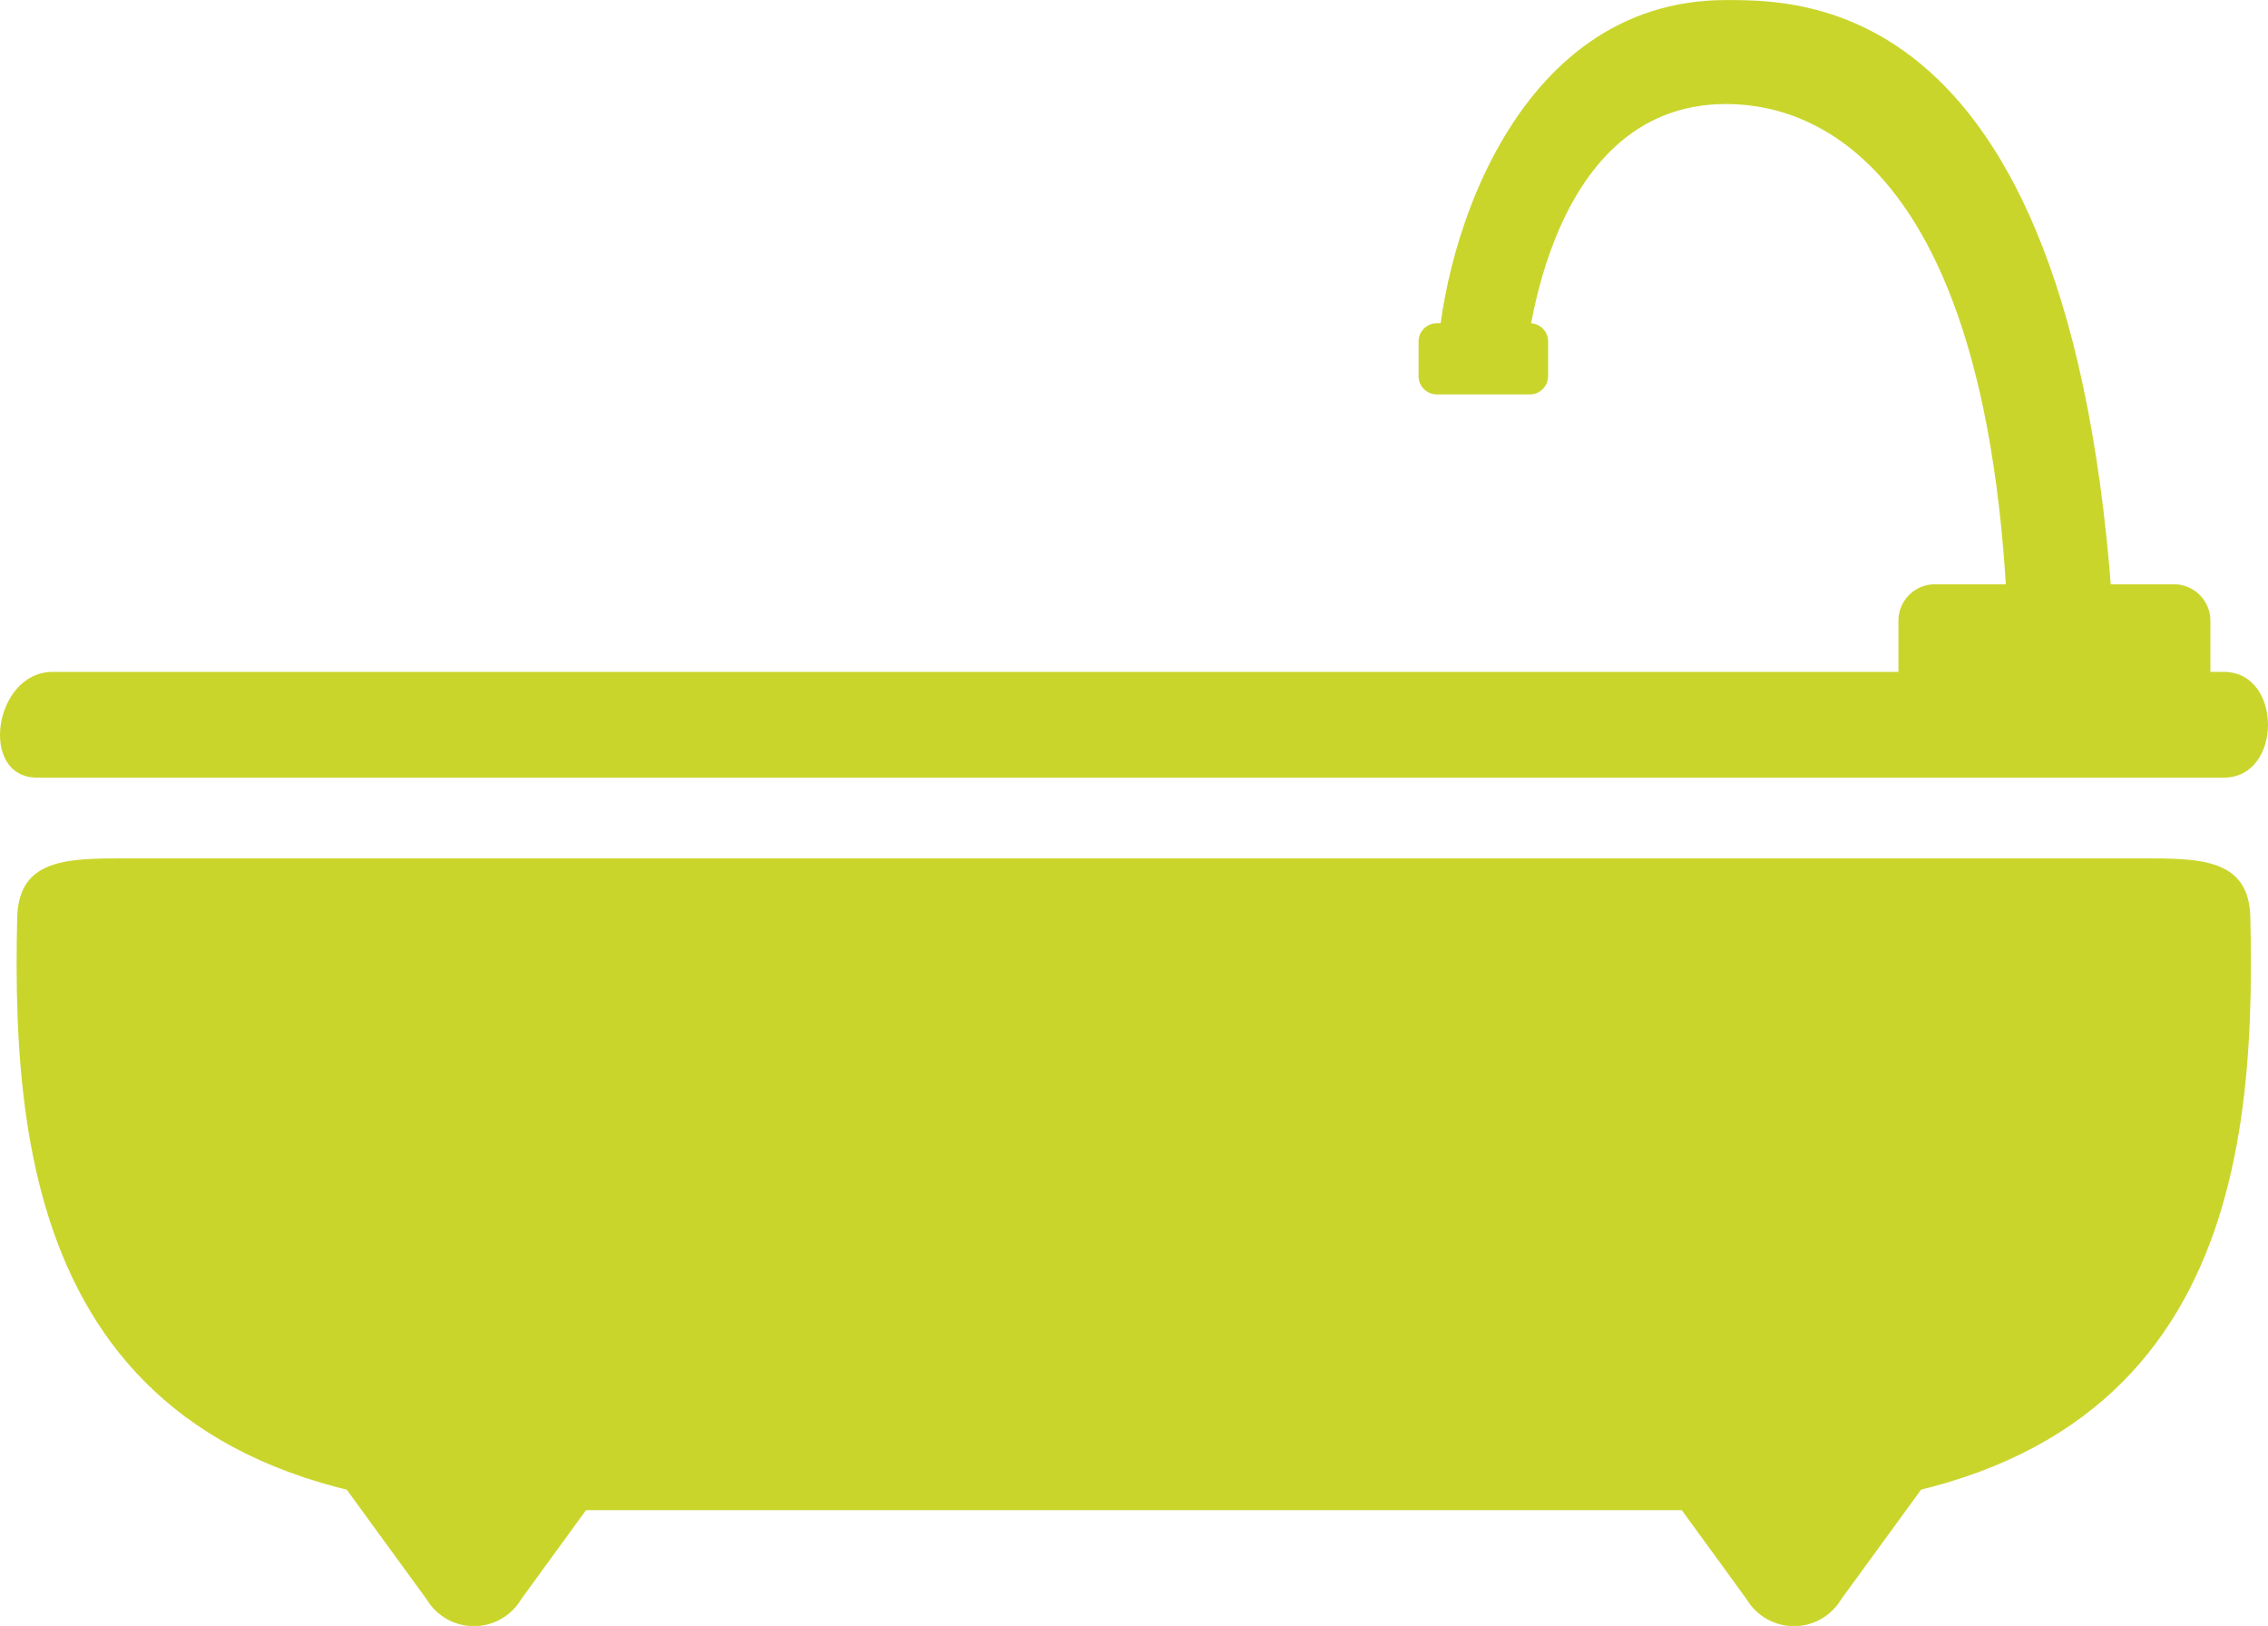
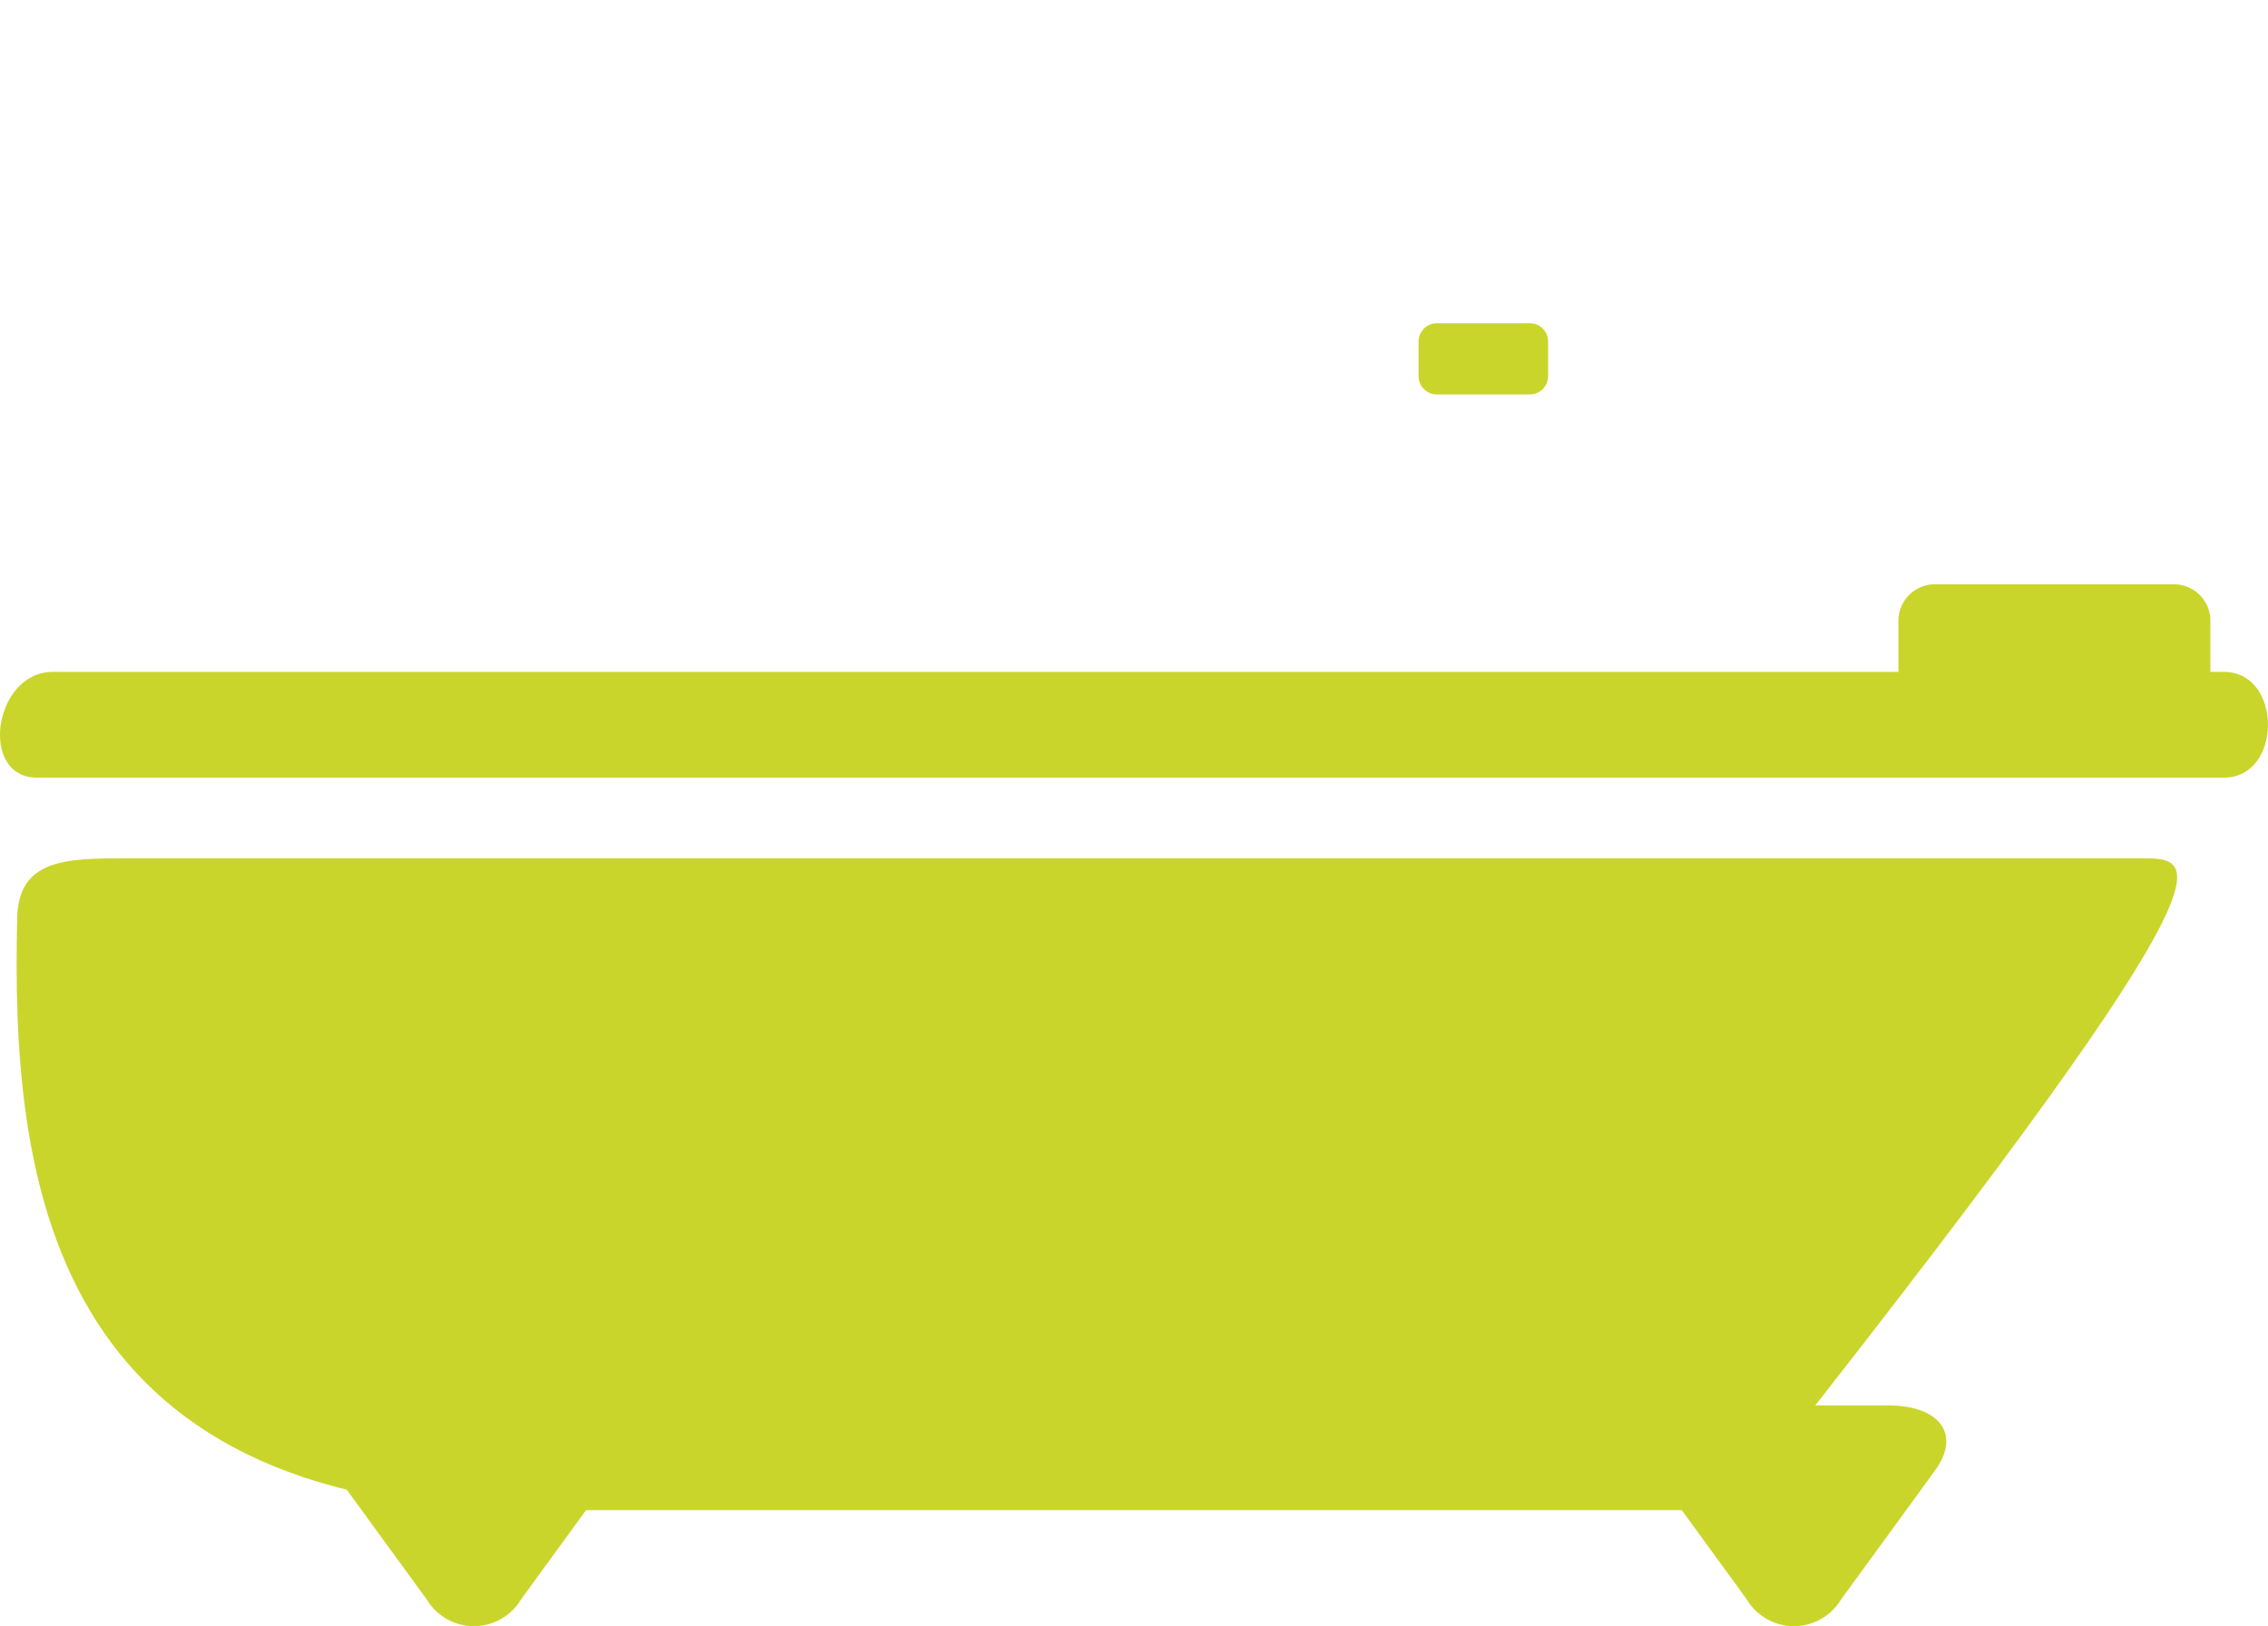
<svg xmlns="http://www.w3.org/2000/svg" width="87.658" height="62.831" viewBox="0 0 87.658 62.831">
  <defs>
    <style>.a{fill:#cad52c;}</style>
  </defs>
  <g transform="translate(-45.533 -452.995)">
-     <path class="a" d="M128.494,495.139H50.573c-2.276,0-4.143.012-4.2,2.287-.237,10,1.076,22.9,20.005,22.9h46.3c18.929,0,20.242-12.9,20.005-22.9C132.635,495.151,130.768,495.139,128.494,495.139Z" transform="translate(-0.175 -8.975)" />
+     <path class="a" d="M128.494,495.139H50.573c-2.276,0-4.143.012-4.2,2.287-.237,10,1.076,22.9,20.005,22.9h46.3C132.635,495.151,130.768,495.139,128.494,495.139Z" transform="translate(-0.175 -8.975)" />
    <path class="a" d="M131.485,485.984H47.568c-2.276,0-2.874,4.086-.6,4.086h84.514C133.76,490.07,133.76,485.984,131.485,485.984Z" transform="translate(0 -7.025)" />
    <path class="a" d="M63.569,522h7.284c2,0,2.822,1.124,1.82,2.5s-2.641,3.621-3.641,5a2.126,2.126,0,0,1-3.642,0c-1-1.374-2.641-3.62-3.642-5S61.567,522,63.569,522Z" transform="translate(-3.362 -14.695)" />
    <path class="a" d="M135.676,522h-7.284c-2,0-2.822,1.124-1.82,2.5s2.641,3.621,3.641,5a2.126,2.126,0,0,0,3.642,0c1-1.374,2.642-3.62,3.642-5S137.677,522,135.676,522Z" transform="translate(-17.166 -14.695)" />
    <g transform="translate(100.36 452.995)">
-       <path class="a" d="M142.416,482.393l-4.223-.047c.577-24.2-8.421-25.331-10.927-25.331-7.209,0-7.793,10.384-7.793,10.488l-3.384,0c0-4.545,2.818-14.506,11.178-14.506C130.674,452.995,142.235,453,142.416,482.393Z" transform="translate(-115.385 -452.995)" />
      <path class="a" d="M.707,0h3.6a.7.7,0,0,1,.7.7V2.044a.706.706,0,0,1-.706.706H.707A.707.707,0,0,1,0,2.043V.707A.707.707,0,0,1,.707,0Z" transform="translate(0 12.492)" />
      <path class="a" d="M1.41,0h9.237a1.411,1.411,0,0,1,1.411,1.411V4.085A1.412,1.412,0,0,1,10.646,5.5H1.411A1.411,1.411,0,0,1,0,4.086V1.41A1.41,1.41,0,0,1,1.41,0Z" transform="translate(18.547 22.578)" />
    </g>
  </g>
</svg>